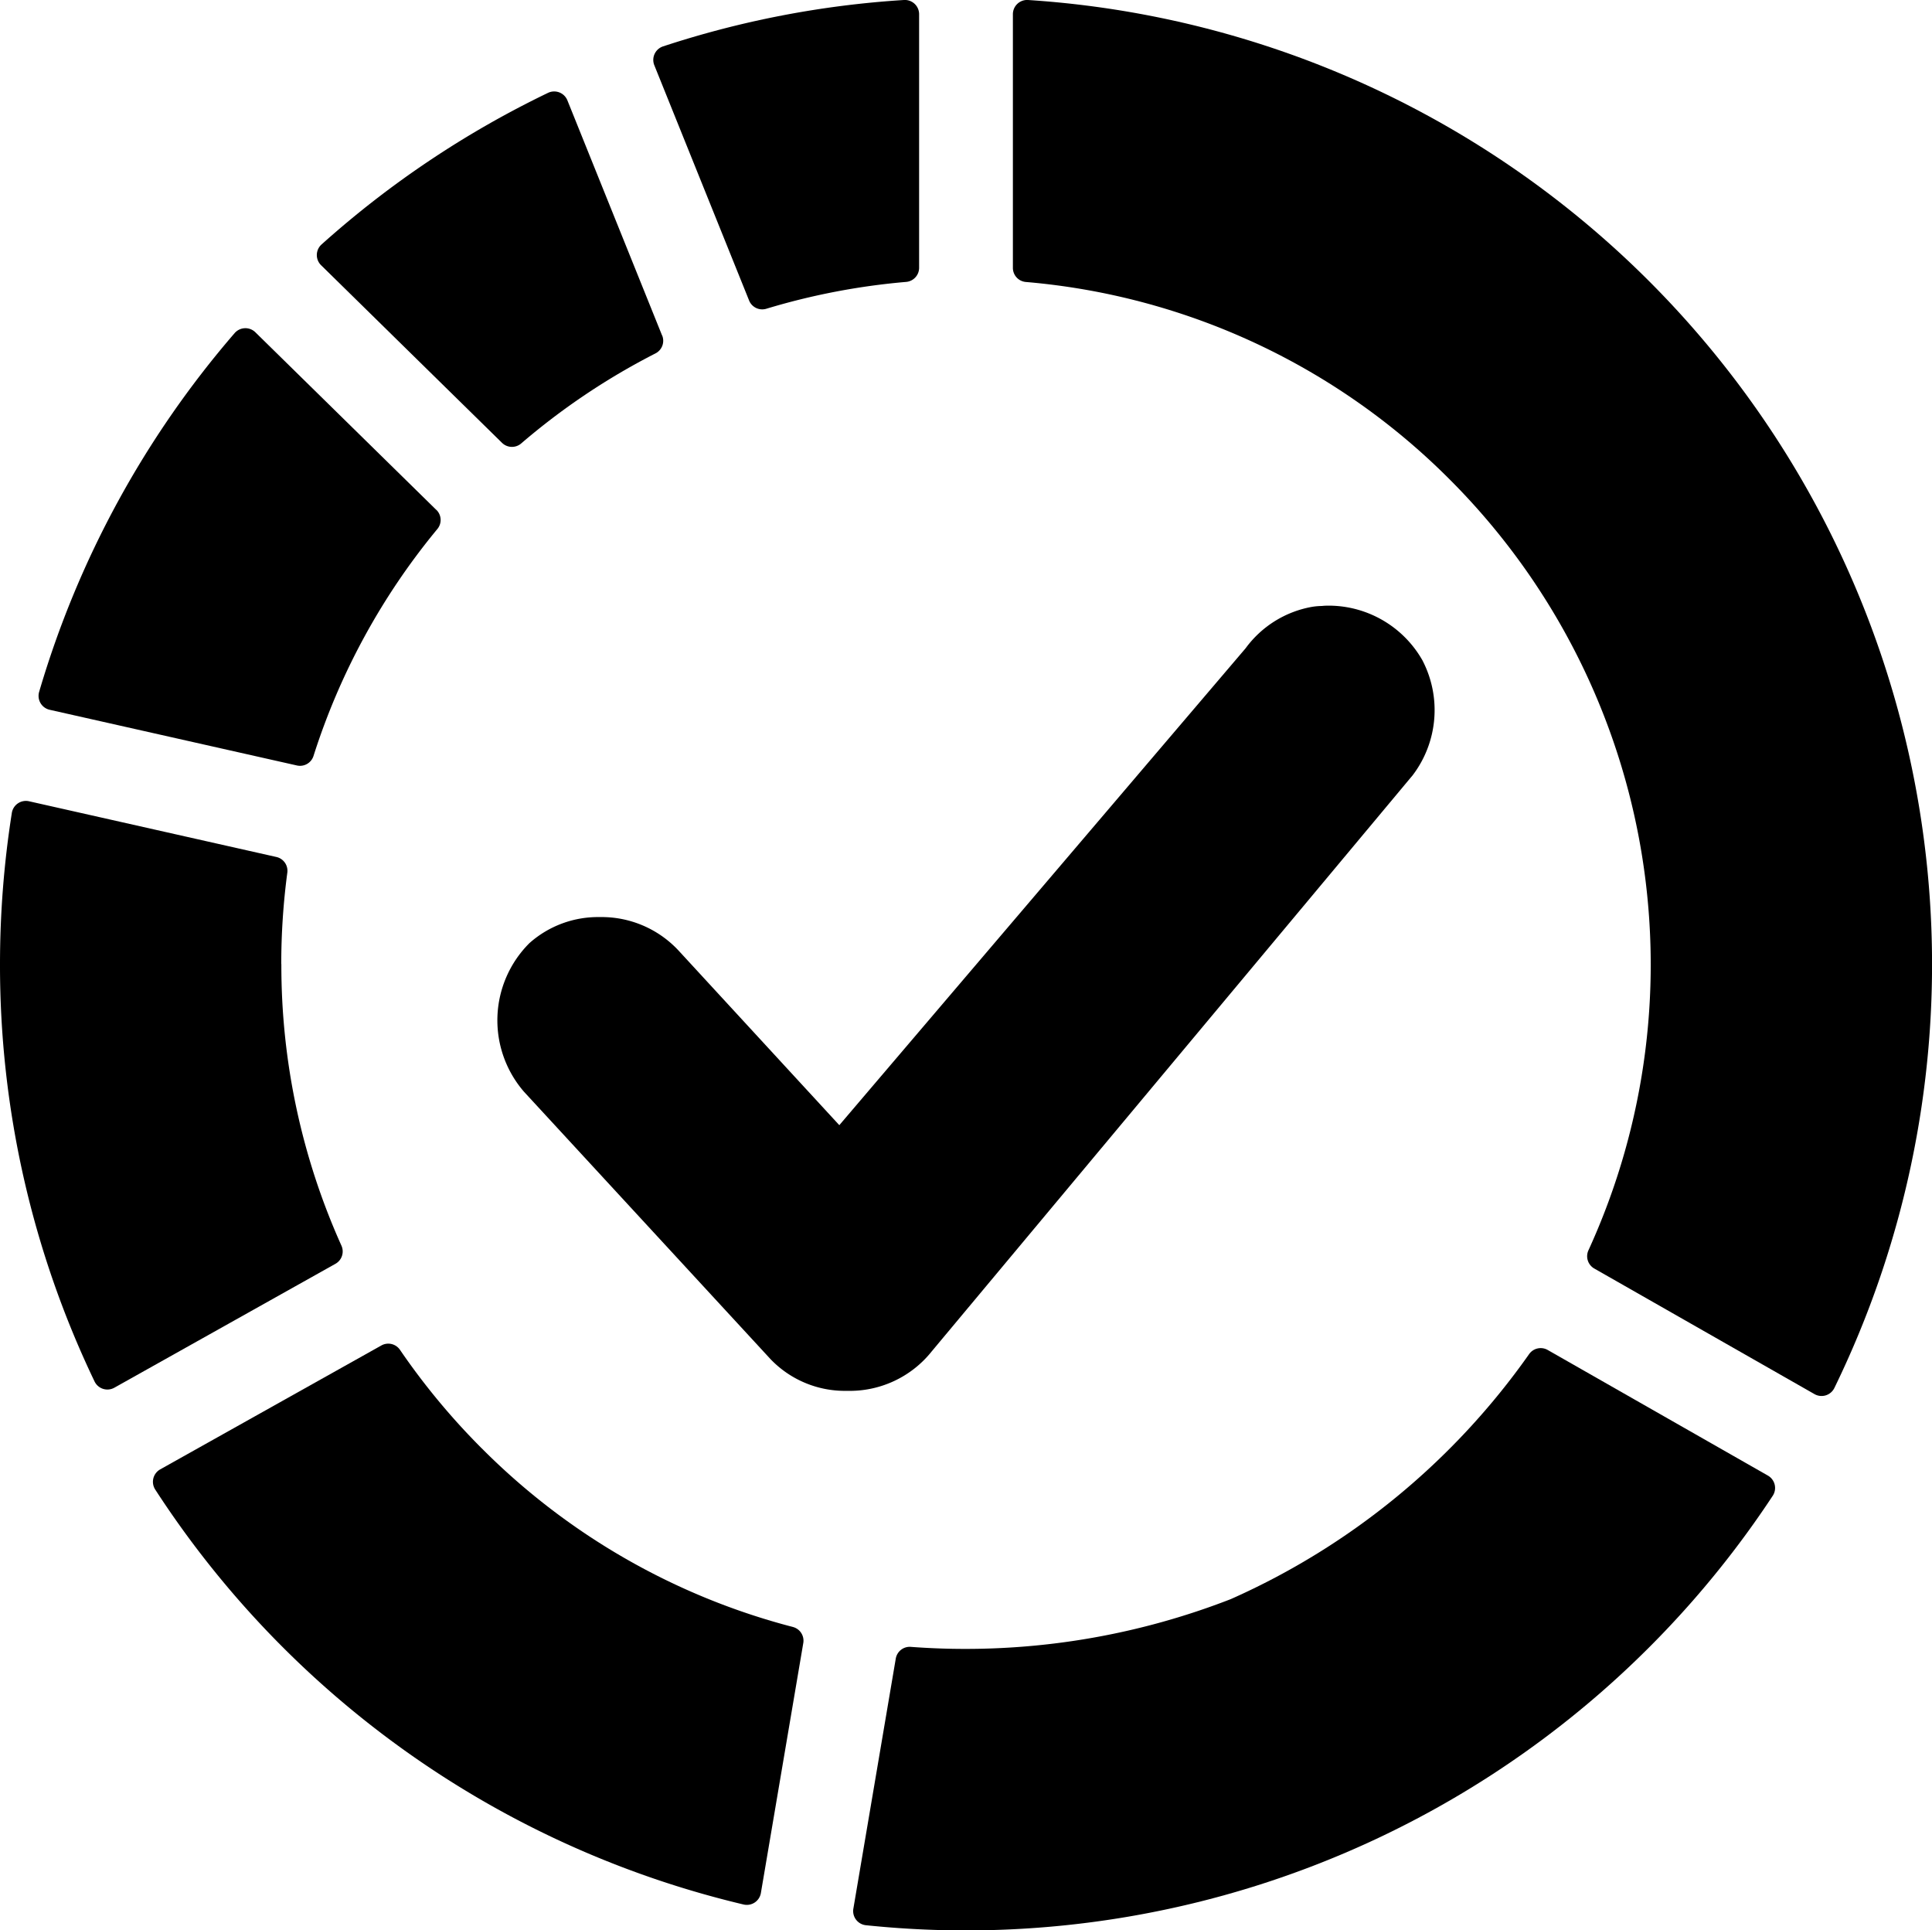
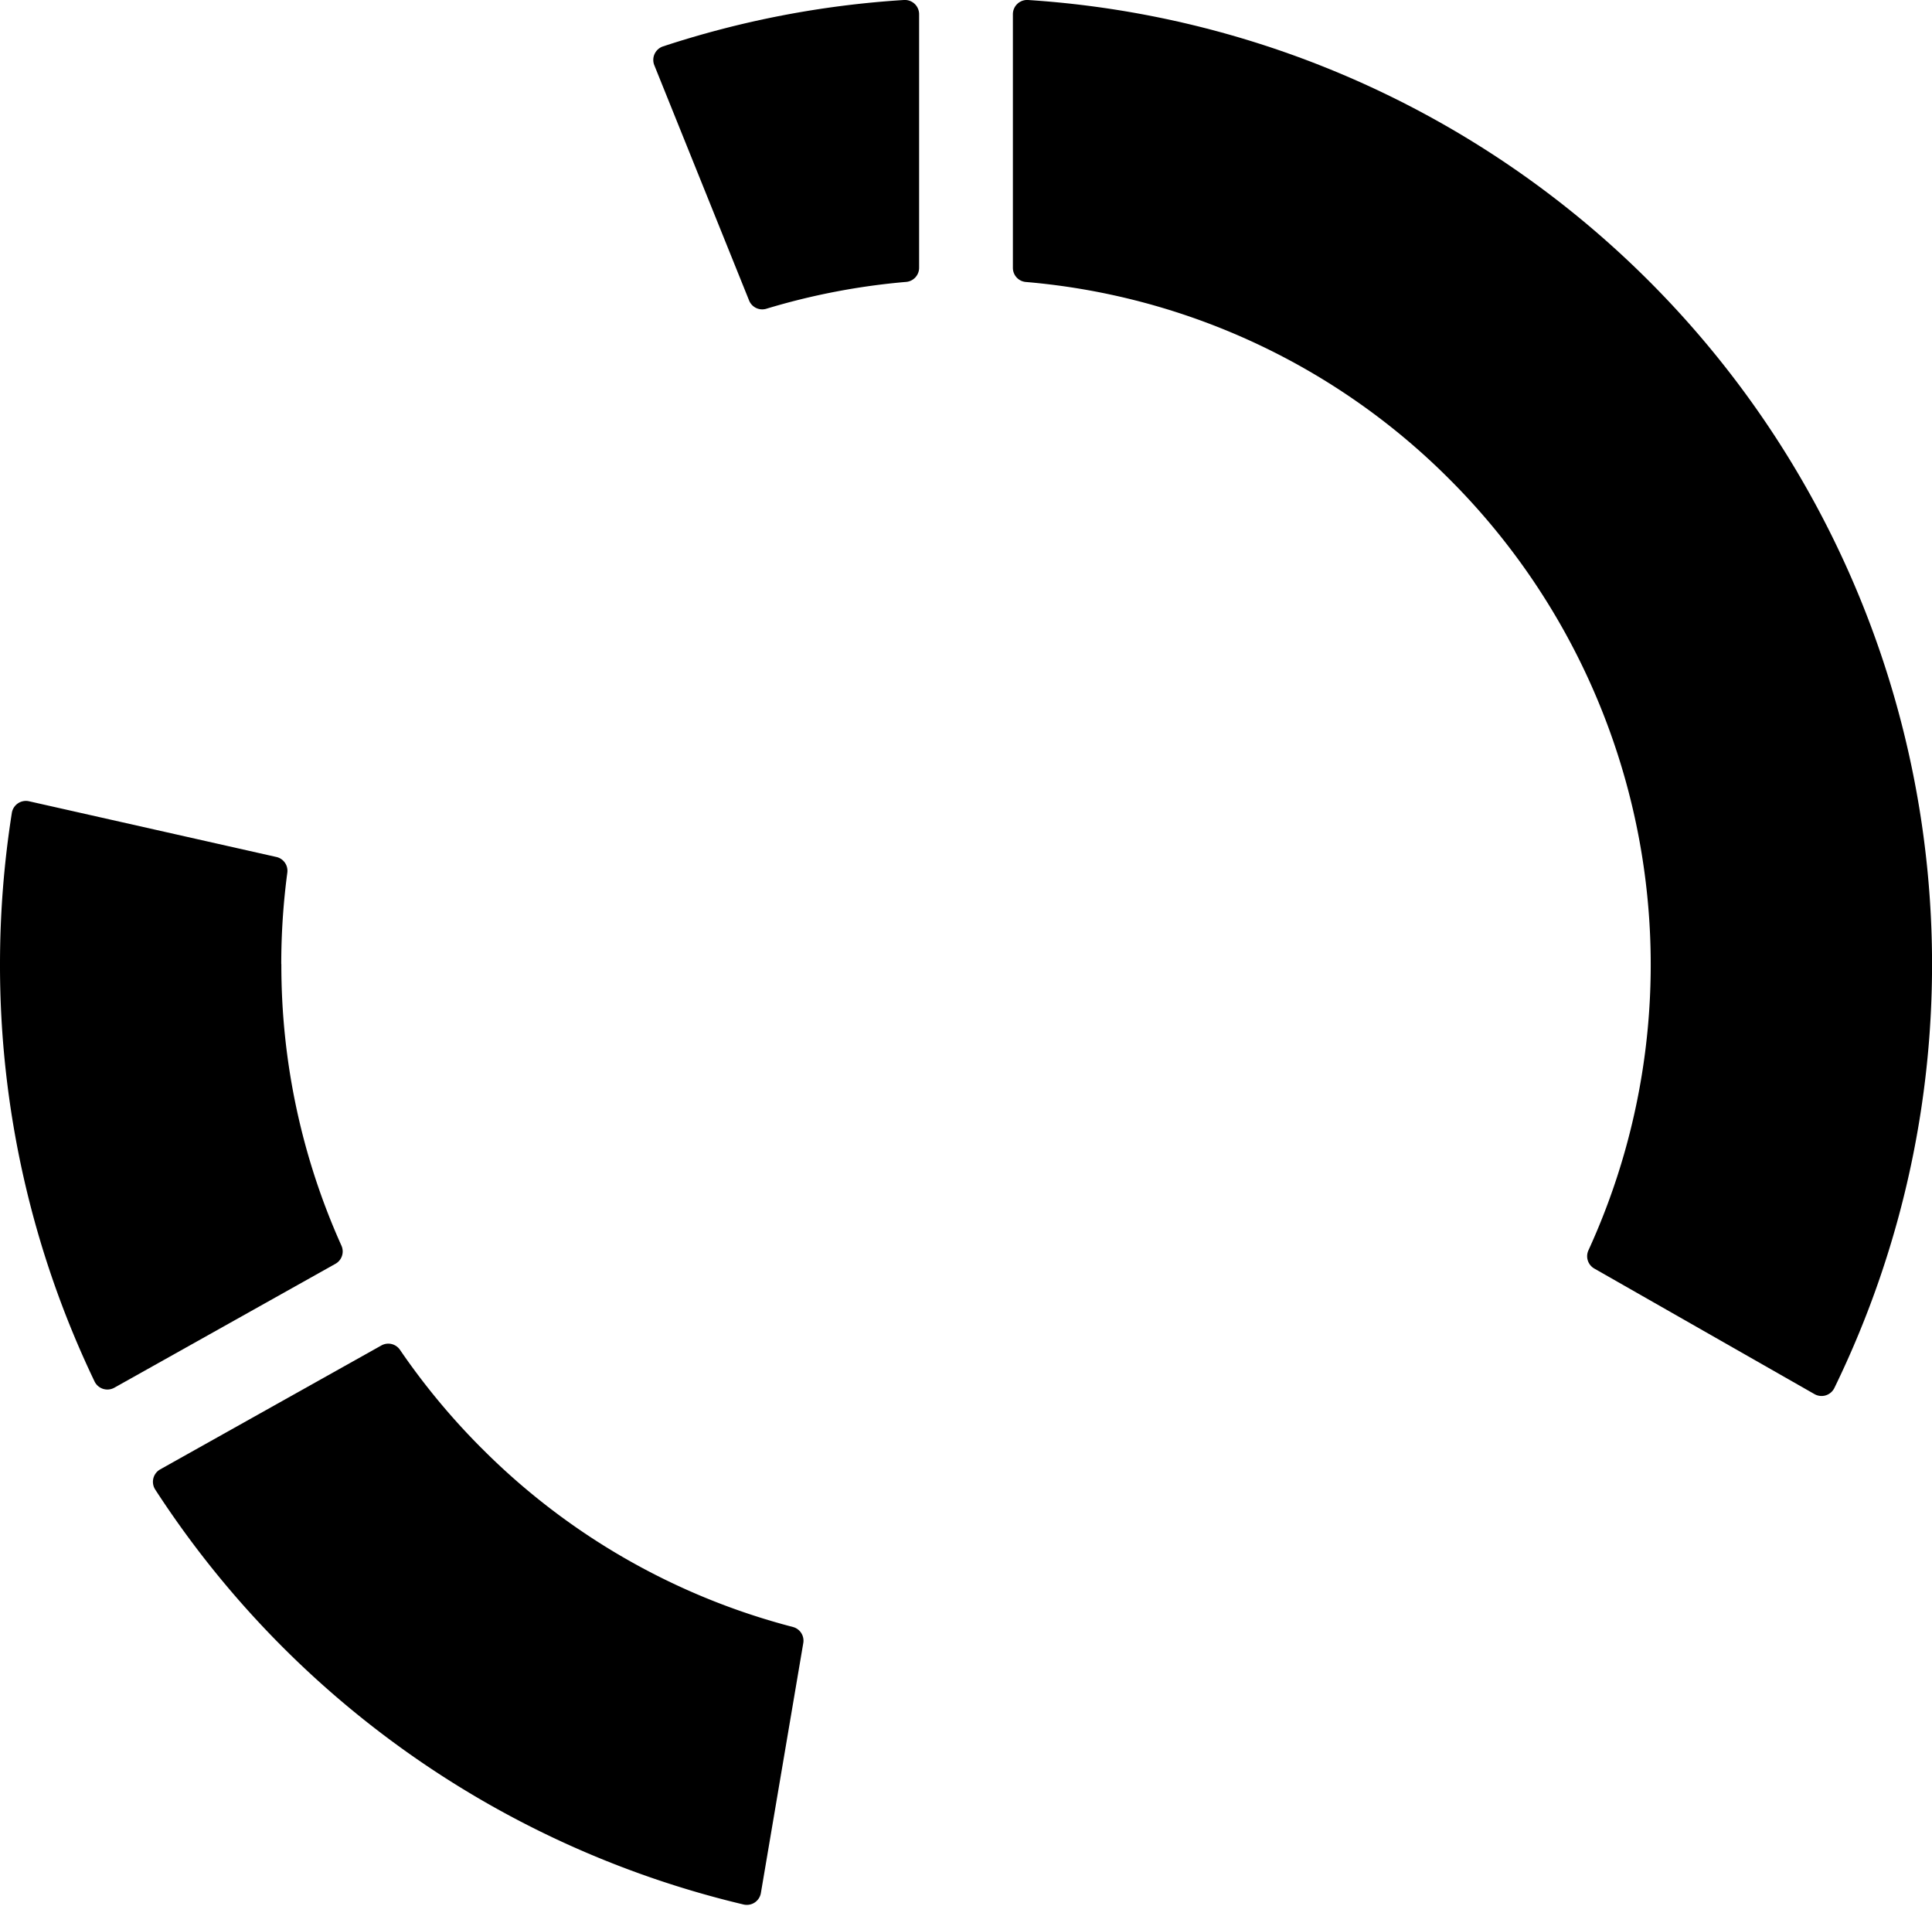
<svg xmlns="http://www.w3.org/2000/svg" width="58.325" height="58.265" viewBox="0 0 58.325 58.265">
  <defs>
    <clipPath id="clip-path">
      <rect id="Rechteck_22972" data-name="Rechteck 22972" width="58.325" height="58.265" fill="none" />
    </clipPath>
    <clipPath id="clip-path-2">
-       <rect id="Rechteck_22974" data-name="Rechteck 22974" width="28.296" height="23.704" />
-     </clipPath>
+       </clipPath>
  </defs>
  <g id="Gruppe_42164" data-name="Gruppe 42164" transform="translate(-797.989 -648.825)">
    <g id="Gruppe_42158" data-name="Gruppe 42158">
      <g id="Gruppe_42152" data-name="Gruppe 42152" transform="translate(797.989 648.825)">
        <g id="Gruppe_42151" data-name="Gruppe 42151" clip-path="url(#clip-path)">
          <path id="Pfad_50578" data-name="Pfad 50578" d="M185.31,8.084V.429A.43.43,0,0,0,184.851,0a29.044,29.044,0,0,0-7.27,1.4.43.43,0,0,0-.265.569l2.861,7.1a.427.427,0,0,0,.519.251,20.617,20.617,0,0,1,4.225-.811.428.428,0,0,0,.389-.427" transform="translate(-157.563 0)" />
-           <path id="Pfad_50579" data-name="Pfad 50579" d="M96.39,32.215l-2.86-7.1a.43.43,0,0,0-.585-.226,29.206,29.206,0,0,0-6.836,4.575.43.43,0,0,0-.015.627l5.462,5.361a.428.428,0,0,0,.577.021,20.615,20.615,0,0,1,4.058-2.721.427.427,0,0,0,.2-.541" transform="translate(-76.401 -22.086)" />
          <path id="Pfad_50580" data-name="Pfad 50580" d="M8.491,222.247a20.951,20.951,0,0,1,.183-2.764.427.427,0,0,0-.331-.472L.875,217.329a.43.43,0,0,0-.518.354A29.344,29.344,0,0,0,0,222.247a29.042,29.042,0,0,0,2.853,12.592.43.43,0,0,0,.6.191l6.673-3.739a.427.427,0,0,0,.182-.548,20.613,20.613,0,0,1-1.814-8.5" transform="translate(0 -193.144)" />
-           <path id="Pfad_50581" data-name="Pfad 50581" d="M22.43,94.531l-5.461-5.36a.43.43,0,0,0-.627.027,29.1,29.1,0,0,0-5.9,10.826.43.43,0,0,0,.317.542l7.465,1.681a.427.427,0,0,0,.5-.286,20.487,20.487,0,0,1,3.741-6.853.427.427,0,0,0-.032-.577" transform="translate(-9.26 -79.142)" />
          <path id="Pfad_50582" data-name="Pfad 50582" d="M288.074,14.486a20.707,20.707,0,0,1,4.174,23.254.428.428,0,0,0,.178.55l6.647,3.79a.43.43,0,0,0,.6-.186A29.174,29.174,0,0,0,275.331,0a.43.43,0,0,0-.458.428V8.084a.427.427,0,0,0,.389.427,20.515,20.515,0,0,1,12.813,5.976" transform="translate(-244.295 0)" />
          <path id="Pfad_50583" data-name="Pfad 50583" d="M51.443,367.754a20.877,20.877,0,0,1-2.471-2.977.427.427,0,0,0-.562-.13l-6.676,3.74a.43.43,0,0,0-.149.61,29.2,29.2,0,0,0,17.759,12.523.43.43,0,0,0,.524-.345l1.28-7.545a.427.427,0,0,0-.312-.486,20.543,20.543,0,0,1-9.393-5.391" transform="translate(-36.898 -324.035)" />
-           <path id="Pfad_50584" data-name="Pfad 50584" d="M242.955,373.348l-.03.013a22.1,22.1,0,0,1-9.652,1.438.427.427,0,0,0-.454.356l-1.28,7.546a.43.43,0,0,0,.38.5,29.173,29.173,0,0,0,27.374-12.961.43.43,0,0,0-.145-.611l-6.647-3.791a.427.427,0,0,0-.562.125,21.853,21.853,0,0,1-8.984,7.385" transform="translate(-205.777 -325.09)" />
        </g>
      </g>
    </g>
    <g id="Gruppe_42163" data-name="Gruppe 42163" transform="translate(813.003 667.106)">
      <g id="Gruppe_42162" data-name="Gruppe 42162" clip-path="url(#clip-path-2)">
-         <path id="Pfad_50590" data-name="Pfad 50590" d="M27.935,1.665A3.26,3.26,0,0,0,25.129,0c-.078,0-.156,0-.239.01a1.926,1.926,0,0,0-.307.028,3.173,3.173,0,0,0-1.995,1.249L10.323,15.681,5.46,10.4a3.173,3.173,0,0,0-2.368-1,3.114,3.114,0,0,0-2.125.787,3.291,3.291,0,0,0-.159,4.49l7.44,8.068a3.108,3.108,0,0,0,2.31.955,3.165,3.165,0,0,0,2.562-1.2L27.634,5.117a3.252,3.252,0,0,0,.3-3.452" transform="translate(0.001)" />
-       </g>
+         </g>
    </g>
  </g>
</svg>